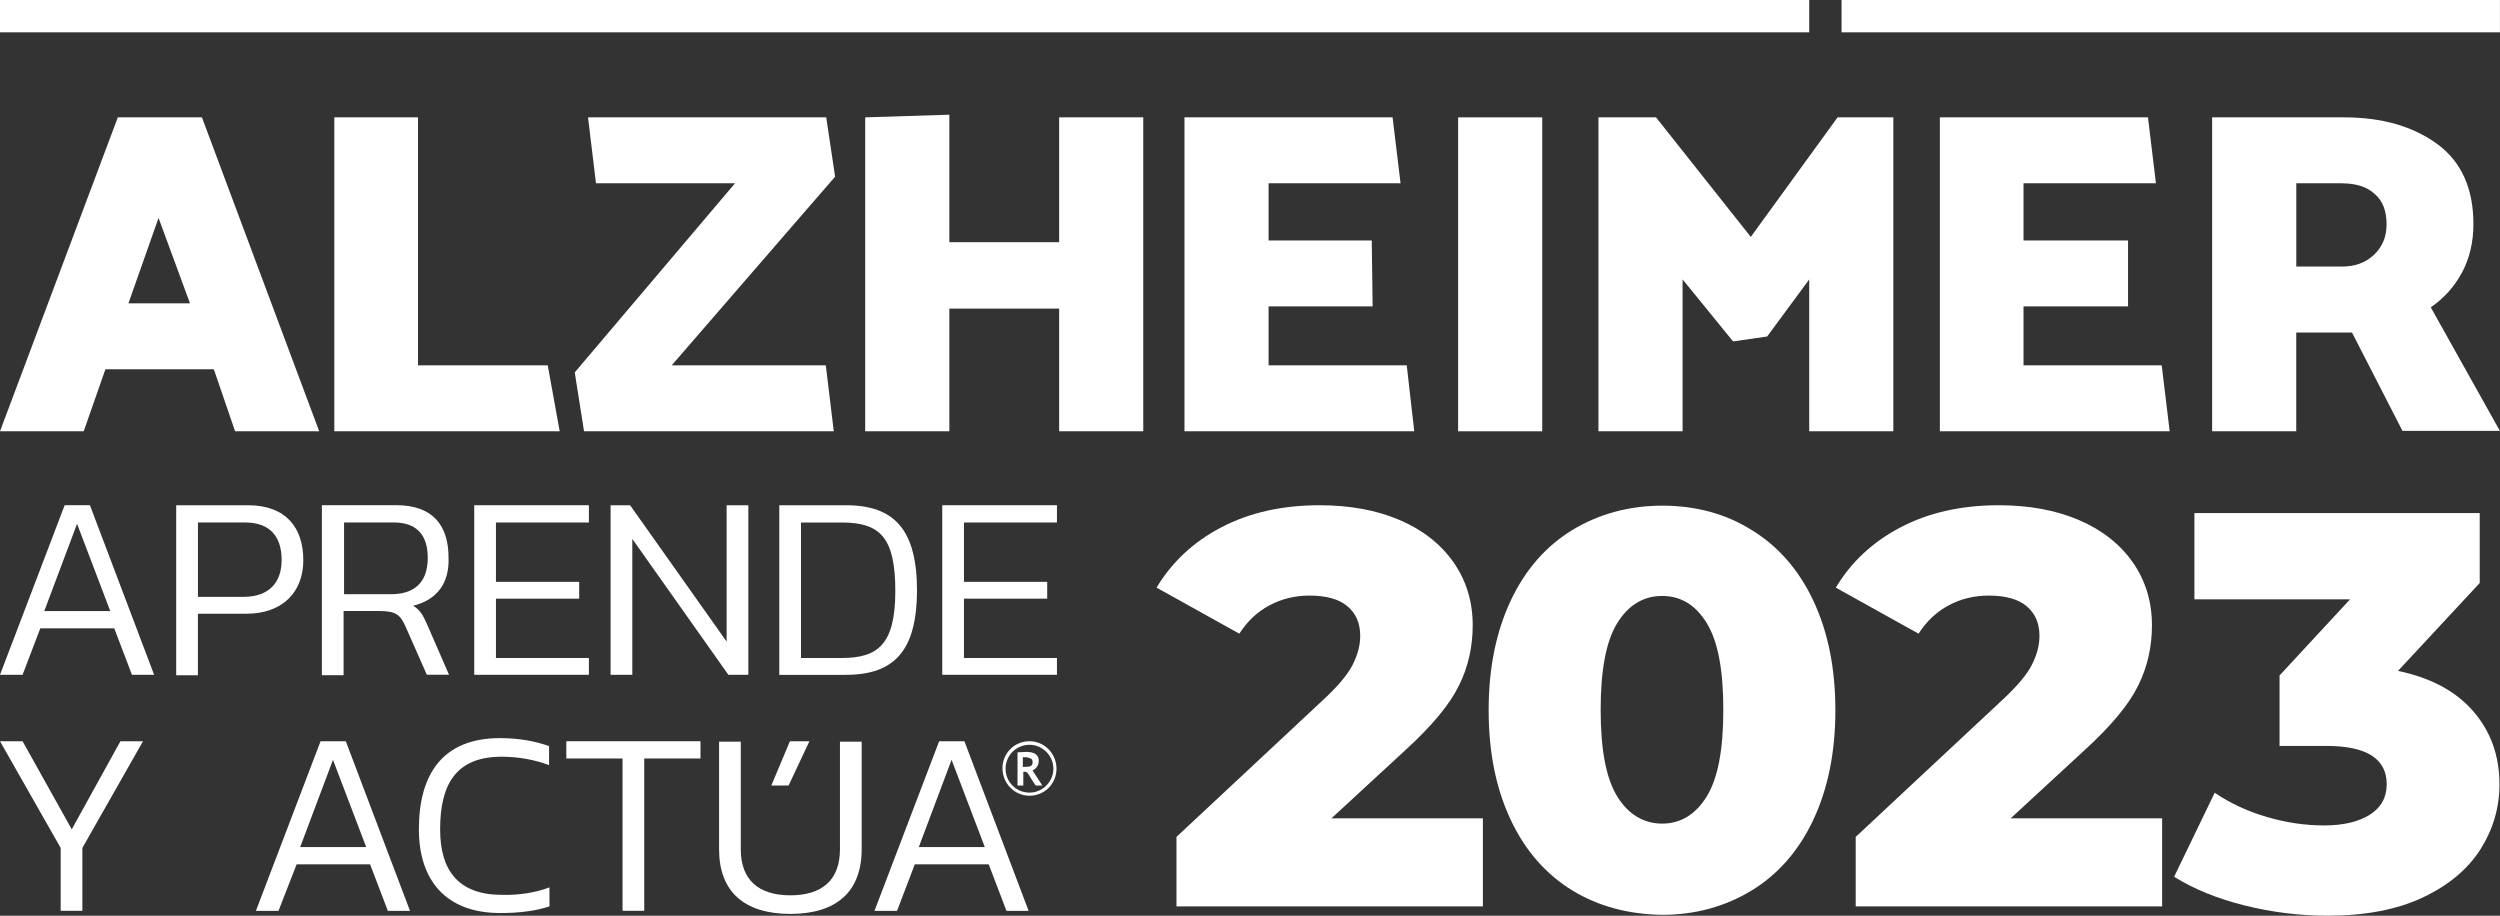
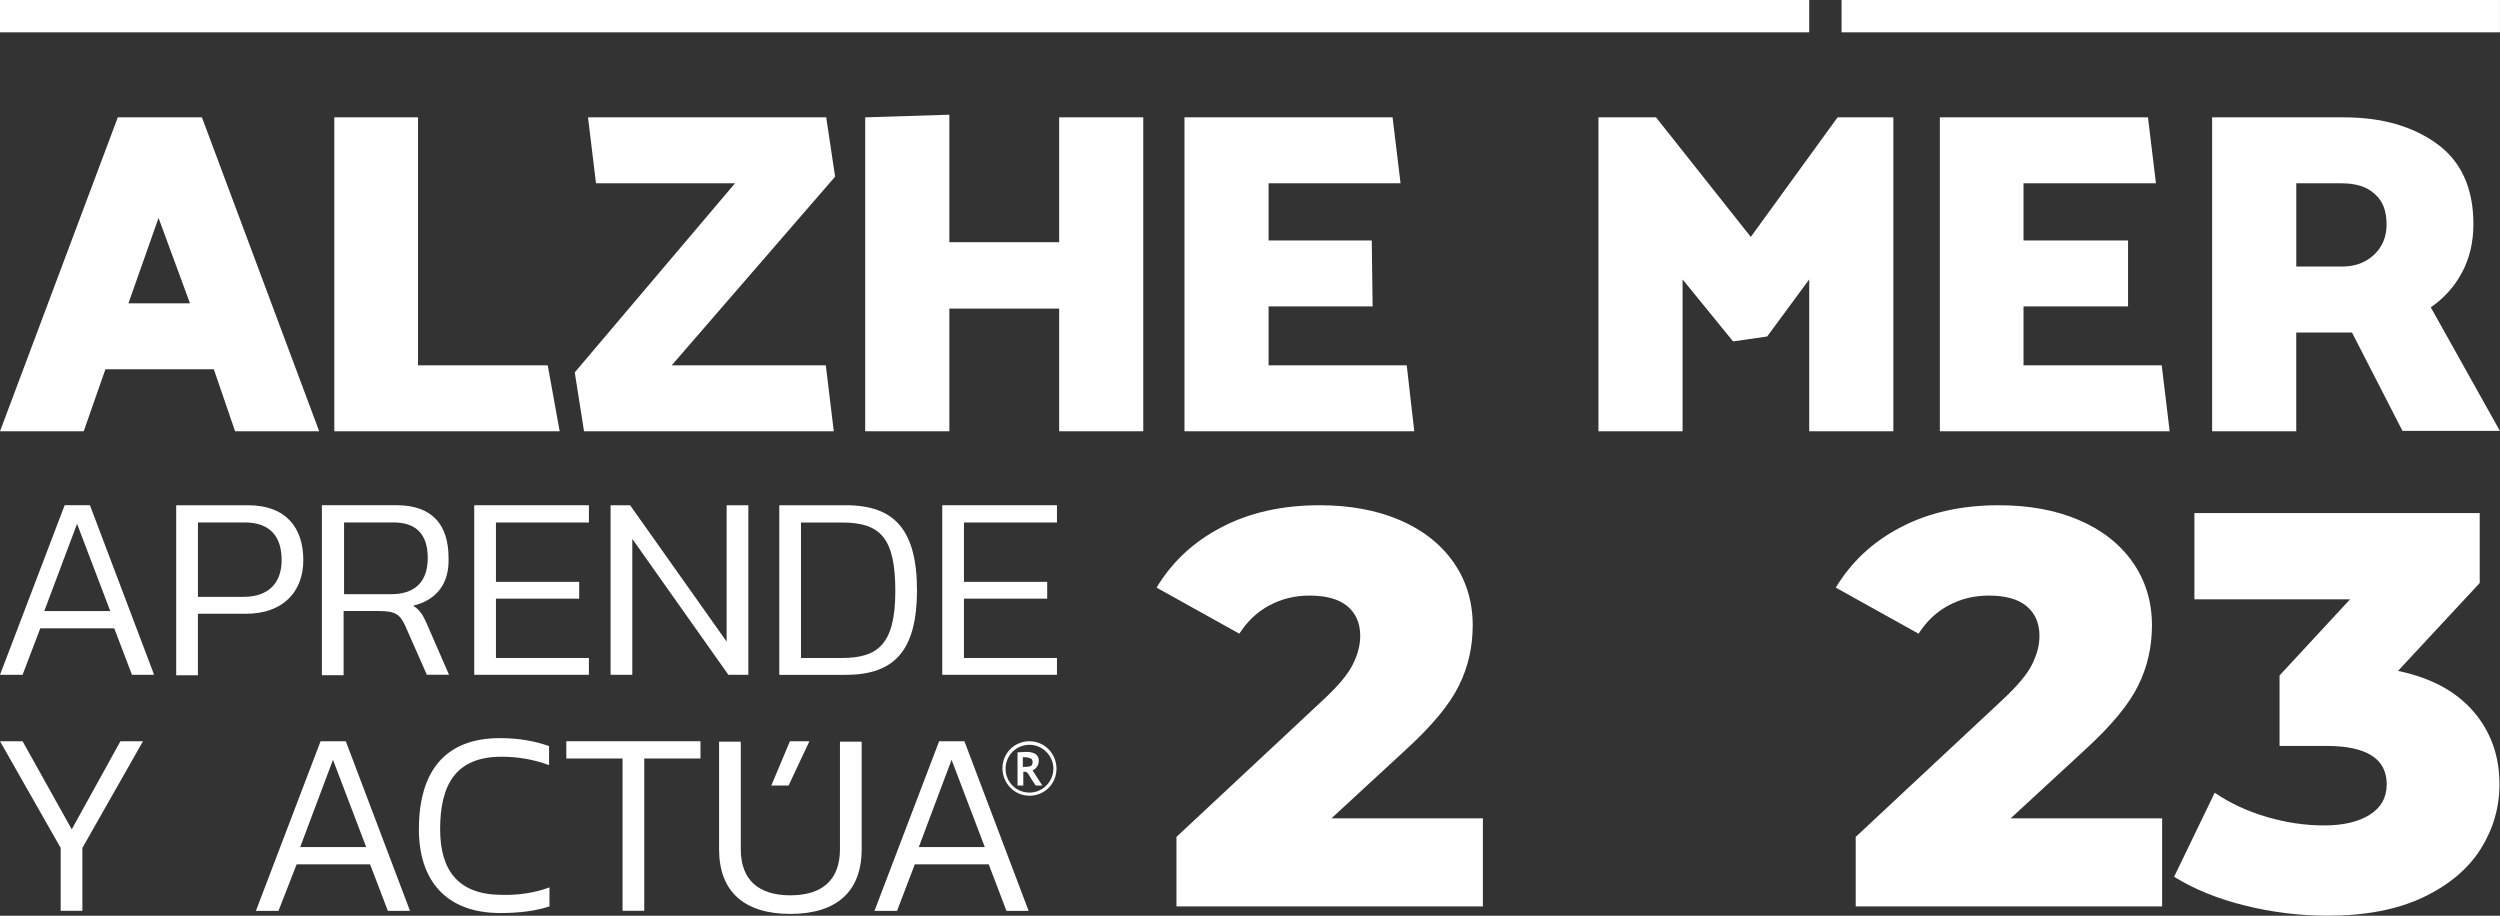
<svg xmlns="http://www.w3.org/2000/svg" id="uuid-ef8e9c4a-69f7-459c-8719-e79c0c3f3be7" data-name="Capa 2" viewBox="0 0 602.44 220.67">
  <rect x="0" y="0" width="602.44" height="220.67" fill="#333333" stroke="none" />
  <g id="uuid-0dee9b72-e8fe-49d3-84c7-bd2f690f6d6a" data-name="Capa 1">
    <g>
      <path d="M25.39,88.99h26.14l5.12,14.94h20.27L48.66,28.28h-20.27L0,103.93h20.17l5.23-14.94ZM38.2,52.5l7.58,20.59h-14.83l7.26-20.59Z" style="fill: #fff;" />
      <polygon points="131.99 88.03 100.73 88.03 100.73 28.28 80.56 28.28 80.56 103.93 134.87 103.93 131.99 88.03" style="fill: #fff;" />
      <polygon points="199 88.03 161.87 88.03 201.24 42.57 199.1 28.28 141.7 28.28 143.62 44.17 177.12 44.17 138.5 89.74 140.74 103.93 200.92 103.93 199 88.03" style="fill: #fff;" />
      <polygon points="255.23 58.37 228.77 58.37 228.77 27.64 208.49 28.28 208.49 103.93 228.77 103.93 228.77 74.37 255.23 74.37 255.23 103.93 275.5 103.93 275.5 28.28 255.23 28.28 255.23 58.37" style="fill: #fff;" />
      <polygon points="337.5 44.17 335.58 28.28 285.43 28.28 285.43 103.93 340.8 103.93 338.99 88.03 305.7 88.03 305.7 73.84 330.77 73.84 330.56 57.94 305.7 57.94 305.7 44.17 337.5 44.17" style="fill: #fff;" />
-       <rect x="351.37" y="28.28" width="20.27" height="75.65" style="fill: #fff;" />
      <polygon points="456.25 103.93 456.25 28.28 442.81 28.28 421.9 57.09 399.06 28.28 385.19 28.28 385.19 103.93 405.46 103.93 405.46 67.33 417.63 82.27 425.84 81.09 435.98 67.33 435.98 103.93 456.25 103.93" style="fill: #fff;" />
      <polygon points="487.62 88.03 487.62 73.84 512.81 73.84 512.81 57.94 487.62 57.94 487.62 44.17 519.53 44.17 517.61 28.28 467.46 28.28 467.46 103.93 522.84 103.93 520.92 88.03 487.62 88.03" style="fill: #fff;" />
      <path d="M593.26,65.73c1.81-3.41,2.77-7.26,2.77-11.74,0-8.54-2.88-15.04-8.75-19.31-5.87-4.27-13.34-6.4-22.41-6.4h-31.8v75.65h20.27v-23.79h13.44l12.16,23.69h23.47l-16.65-29.77c3.09-2.13,5.66-4.91,7.47-8.32ZM572.13,61.35c-2.03,1.92-4.59,2.88-7.68,2.88h-11.1v-20.06h10.88c3.52,0,6.19.85,8,2.56,1.92,1.6,2.88,4.05,2.88,7.36,0,2.88-.96,5.34-2.99,7.26Z" style="fill: #fff;" />
      <path d="M15.58,121.75L0,162.61h5.44l4.27-11.2h17.82l4.27,11.2h5.34l-15.47-40.87h-6.08ZM10.67,147.25l7.9-21.02,8,21.02h-15.9Z" style="fill: #fff;" />
      <path d="M73.09,134.98c0-7.79-4.16-13.23-13.34-13.23h-17.29v40.97h5.23v-14.83h11.74c8.43,0,13.66-5.01,13.66-12.91ZM58.69,143.83h-10.99v-17.93h11.31c5.98,0,8.86,3.31,8.86,9.07,0,5.44-3.09,8.86-9.18,8.86Z" style="fill: #fff;" />
      <path d="M108.09,134.44c0-7.79-3.73-12.7-12.59-12.7h-17.93v40.97h5.23v-15.47h8.64c3.95,0,5.01.96,6.19,3.52l5.23,11.84h5.34l-5.34-12.27c-.96-2.13-1.6-3.31-3.31-4.37,5.76-1.39,8.75-5.44,8.54-11.52ZM94.22,143.19h-11.31v-17.29h11.95c5.44,0,8.22,2.88,8.22,8.54,0,6.08-3.41,8.75-8.86,8.75Z" style="fill: #fff;" />
      <polygon points="141.91 125.91 141.91 121.75 114.28 121.75 114.28 162.61 141.91 162.61 141.91 158.56 119.51 158.56 119.51 144.26 139.57 144.26 139.57 140.21 119.51 140.21 119.51 125.91 141.91 125.91" style="fill: #fff;" />
      <polygon points="151.84 121.75 147.14 121.75 147.14 162.61 152.37 162.61 152.37 129.86 175.52 162.61 180.33 162.61 180.33 121.75 175.1 121.75 175.1 154.61 151.84 121.75" style="fill: #fff;" />
      <path d="M220.98,142.45c0-14.72-5.34-20.7-17.18-20.7h-16.01v40.87h16.01c12.06,0,17.07-6.19,17.18-20.17ZM193.02,158.56v-32.65h9.82c9.28,0,12.91,3.63,12.91,16.54s-4.27,16.11-12.91,16.11h-9.82Z" style="fill: #fff;" />
      <polygon points="227.06 162.61 254.7 162.61 254.7 158.56 232.29 158.56 232.29 144.26 252.35 144.26 252.35 140.21 232.29 140.21 232.29 125.91 254.7 125.91 254.7 121.75 227.06 121.75 227.06 162.61" style="fill: #fff;" />
      <polygon points="17.29 199.85 5.44 178.62 0 178.62 14.62 204.33 14.62 219.48 19.85 219.48 19.85 204.33 34.46 178.62 29.02 178.62 17.29 199.85" style="fill: #fff;" />
      <path d="M77.25,178.62l-15.58,40.87h5.44l4.37-11.2h17.71l4.27,11.2h5.34l-15.47-40.87h-6.08ZM72.34,204.12l7.9-21.02,8,21.02h-15.9Z" style="fill: #fff;" />
      <path d="M121,215.64c-10.35,0-14.94-5.66-14.94-15.79,0-10.88,3.84-17.5,14.83-17.5,4.16,0,8,.75,11.42,2.03v-4.59c-3.31-1.17-7.15-1.92-11.84-1.92-13.76,0-19.53,8.64-19.53,21.98,0,12.16,6.4,20.17,19.63,20.17,4.69,0,8.54-.53,11.84-1.6v-4.59c-3.31,1.28-7.47,1.92-11.42,1.81Z" style="fill: #fff;" />
      <polygon points="136.47 182.78 150.02 182.78 150.02 219.48 155.25 219.48 155.25 182.78 168.8 182.78 168.8 178.62 136.47 178.62 136.47 182.78" style="fill: #fff;" />
      <polygon points="190.03 189.29 195.05 178.62 190.35 178.62 185.87 189.29 190.03 189.29" style="fill: #fff;" />
      <path d="M202.41,204.65c0,7.47-4.37,11.1-11.95,11.1s-11.95-3.63-11.95-11.1v-25.93h-5.23v25.93c0,10.14,5.98,15.58,17.18,15.58s17.18-5.44,17.18-15.58v-25.93h-5.23v25.93Z" style="fill: #fff;" />
      <path d="M248.08,178.62c-3.63,0-6.51,2.88-6.51,6.51s2.88,6.62,6.51,6.62,6.51-2.88,6.51-6.51-2.88-6.62-6.51-6.62ZM248.08,191c-3.2,0-5.76-2.56-5.76-5.76s2.56-5.76,5.76-5.76,5.76,2.67,5.76,5.76-2.56,5.76-5.76,5.76Z" style="fill: #fff;" />
      <path d="M226.31,178.62l-15.58,40.87h5.44l4.27-11.2h17.82l4.27,11.2h5.34l-15.47-40.87h-6.08ZM221.41,204.12l7.9-21.02,8,21.02h-15.9Z" style="fill: #fff;" />
      <path d="M249.36,185.34c.64-.53.96-1.17.96-2.03s-.43-1.49-1.17-1.81c-1.28-.53-2.67-.21-3.95-.21v8h1.39v-3.31c.64-.11.96.11,1.28.64.43.75.96,1.6,1.49,2.35,0,.11.21.32.32.32h1.49c-.85-1.28-1.6-2.45-2.35-3.63.21-.11.32-.21.53-.32ZM248.08,184.7c-.53.11-1.07.11-1.6.11v-2.35c.64,0,1.07,0,1.6.21.53.11.75.43.75.96,0,.64-.21.96-.75,1.07Z" style="fill: #fff;" />
      <rect width="435.98" height="7.79" style="fill: #fff;" />
      <rect x="443.77" width="158.66" height="7.79" style="fill: #fff;" />
      <path d="M338.78,180.65c6.3-5.76,10.56-10.88,12.8-15.47,2.24-4.48,3.31-9.39,3.31-14.51,0-5.76-1.6-10.88-4.69-15.26-3.09-4.37-7.47-7.79-13.02-10.14-5.55-2.35-11.95-3.52-19.21-3.52-9.07,0-16.97,1.81-23.69,5.34-6.72,3.52-11.84,8.32-15.58,14.51l19.95,11.1c1.92-2.99,4.27-5.23,7.26-6.83,2.99-1.6,6.19-2.35,9.71-2.35,3.95,0,7.04.85,9.07,2.56s3.09,4.05,3.09,7.15c0,2.35-.64,4.59-1.81,6.94-1.17,2.35-3.52,5.12-6.94,8.32l-35.53,33.18v16.75h73.84v-21.23h-36.49l17.93-16.54Z" style="fill: #fff;" />
-       <path d="M422.11,127.72c-6.3-3.95-13.55-5.87-21.55-5.87s-15.36,2.03-21.66,5.87c-6.3,3.84-11.31,9.5-14.83,16.97-3.52,7.47-5.34,16.22-5.34,26.46s1.81,18.99,5.34,26.46c3.52,7.47,8.54,13.12,14.83,16.97,6.3,3.84,13.55,5.76,21.66,5.87,8,0,15.26-2.03,21.55-5.87,6.3-3.84,11.31-9.5,14.83-16.97,3.52-7.47,5.34-16.22,5.34-26.46s-1.81-18.99-5.34-26.46c-3.52-7.47-8.54-13.12-14.83-16.97ZM411.33,191.85c-2.67,4.37-6.3,6.62-10.78,6.62s-8.22-2.24-10.88-6.62c-2.67-4.37-3.95-11.31-3.95-20.81s1.28-16.43,3.95-20.81c2.67-4.37,6.3-6.62,10.88-6.62s8.11,2.24,10.78,6.62c2.67,4.37,3.95,11.31,3.95,20.81s-1.28,16.43-3.95,20.81Z" style="fill: #fff;" />
      <path d="M502.46,180.65c6.3-5.76,10.56-10.88,12.8-15.47,2.24-4.48,3.31-9.39,3.31-14.51,0-5.76-1.6-10.88-4.69-15.26-3.09-4.37-7.47-7.79-13.02-10.14-5.55-2.35-11.95-3.52-19.21-3.52-9.07,0-16.97,1.81-23.69,5.34-6.72,3.52-11.84,8.32-15.58,14.51l19.95,11.1c1.92-2.99,4.27-5.23,7.26-6.83,2.99-1.6,6.19-2.35,9.71-2.35,3.95,0,7.04.85,9.07,2.56,2.03,1.71,3.09,4.05,3.09,7.15,0,2.35-.64,4.59-1.81,6.94-1.17,2.35-3.52,5.12-6.94,8.32l-35.53,33.18v16.75h73.84v-21.23h-36.49l17.93-16.54Z" style="fill: #fff;" />
      <path d="M577.85,161.69l19.7-21.2v-16.85h-68.75v20.79h37.5l-16.98,18.34v16.98h11.28c9.69,0,14.54,3.08,14.54,9.24,0,3.17-1.36,5.62-4.08,7.34-2.72,1.72-6.39,2.58-11.01,2.58s-9.13-.68-13.79-2.04c-4.66-1.36-8.85-3.31-12.57-5.84l-9.78,20.25c4.8,2.99,10.49,5.3,17.05,6.93,6.57,1.63,13.2,2.45,19.91,2.45,9.15,0,16.83-1.47,23.03-4.42,6.2-2.94,10.82-6.82,13.86-11.62,3.03-4.8,4.55-10.01,4.55-15.63,0-6.88-2.11-12.75-6.32-17.6-4.21-4.85-10.26-8.08-18.14-9.72Z" style="fill: #fff;" />
    </g>
  </g>
</svg>